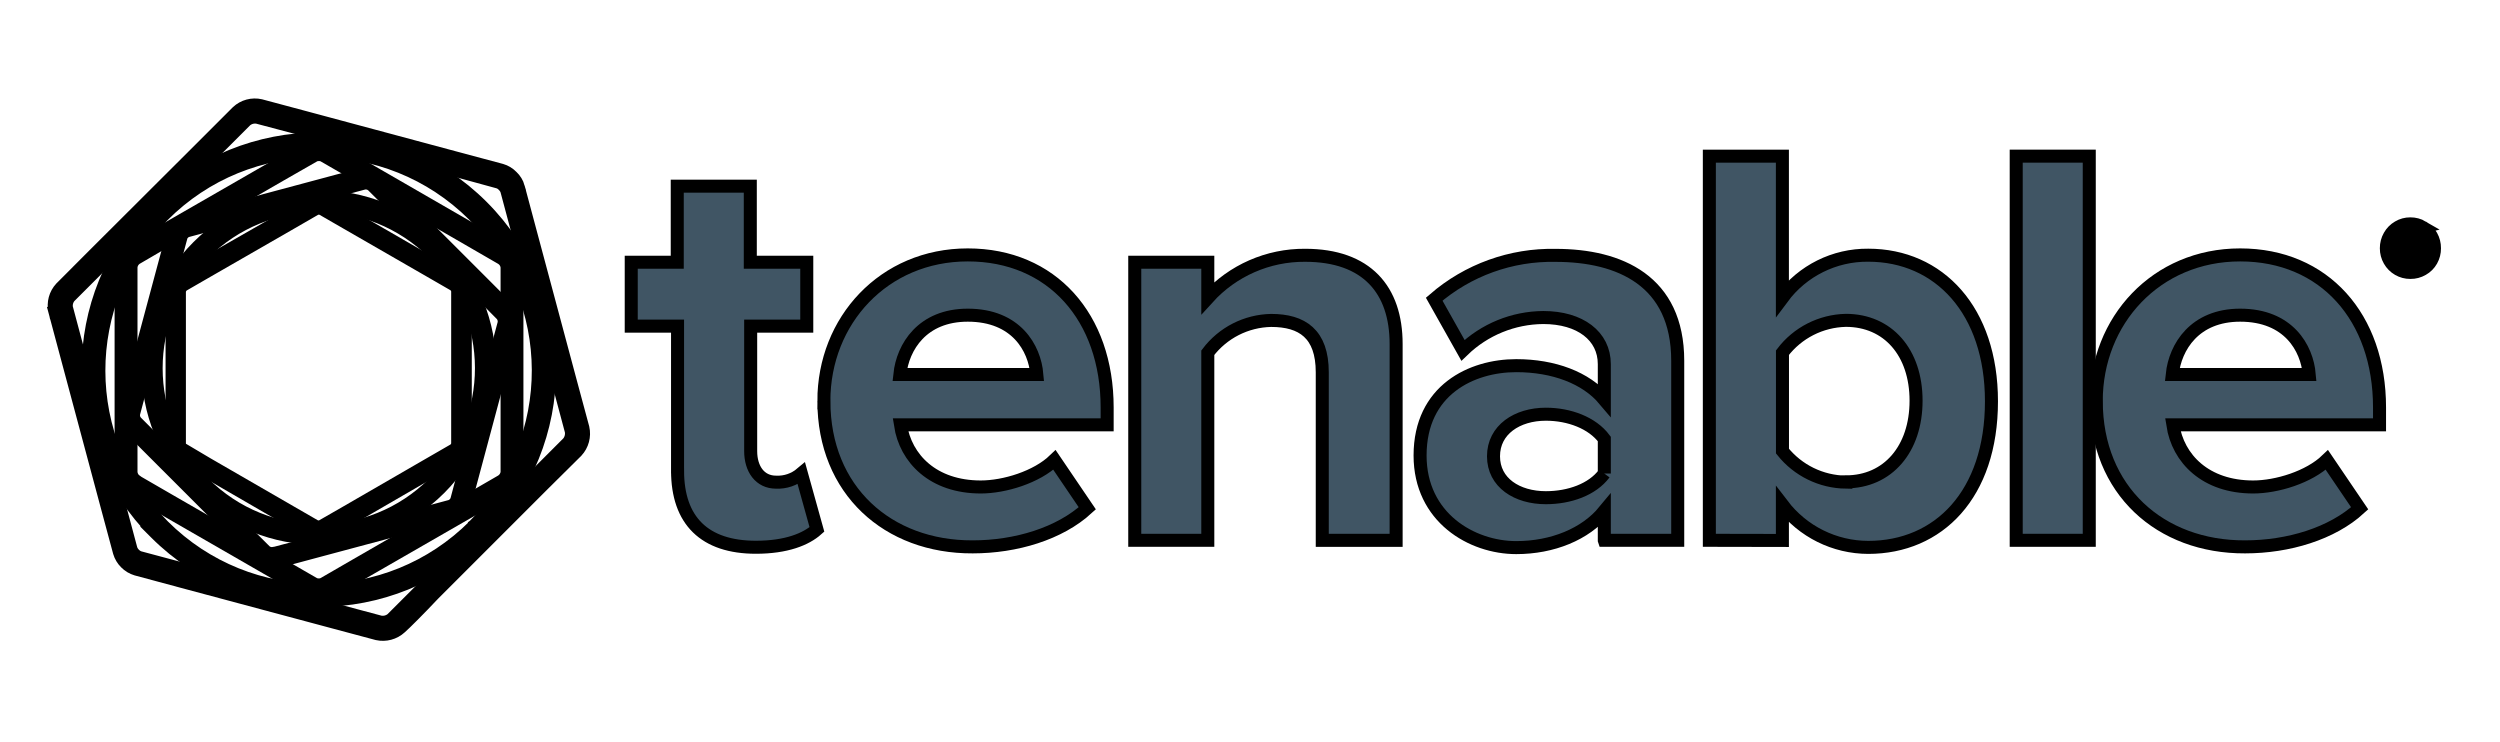
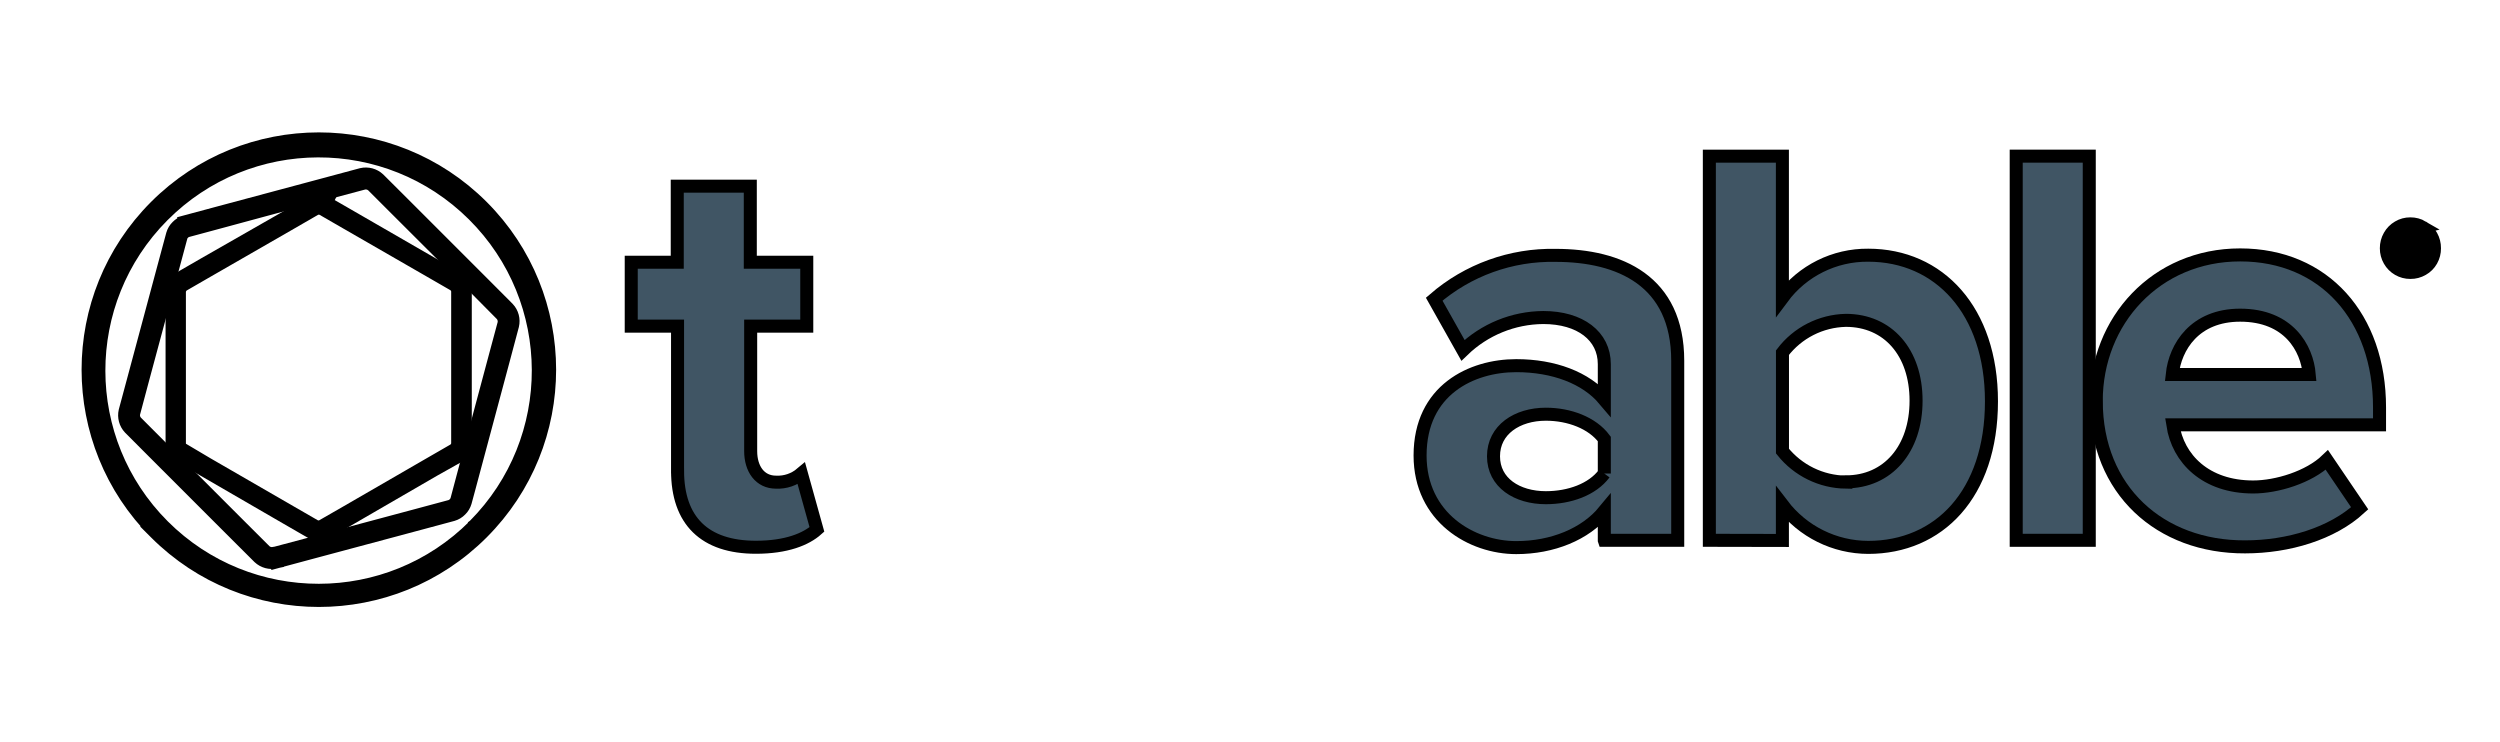
<svg xmlns="http://www.w3.org/2000/svg" width="192" height="57">
  <title>Asset 1</title>
  <g>
    <title>background</title>
    <rect fill="none" id="canvas_background" height="59" width="194" y="-1" x="-1" />
  </g>
  <g>
    <title>Layer 1</title>
    <g stroke="null" id="svg_1">
      <path stroke="null" id="svg_2" d="m52.036,36.149l0,-11.102l-3.557,0l0,-4.909l3.534,0l0,-5.84l5.61,0l0,5.84l4.337,0l0,4.909l-4.308,0l0,9.599c0,1.369 0.712,2.384 1.947,2.384c0.709,0.034 1.405,-0.203 1.947,-0.662l1.195,4.292c-0.842,0.752 -2.345,1.369 -4.69,1.369c-3.933,-0 -6.014,-2.036 -6.014,-5.879z" fill="#405564" />
-       <path stroke="null" id="svg_3" d="m63.273,30.797c0,-6.171 4.595,-11.22 11.052,-11.22s10.704,4.78 10.704,11.719l0,1.33l-15.876,0c0.398,2.609 2.519,4.774 6.171,4.774c1.812,0 4.286,-0.752 5.661,-2.076l2.519,3.714c-2.121,1.947 -5.481,2.962 -8.802,2.962c-6.519,0.028 -11.428,-4.348 -11.428,-11.203zm11.052,-6.592c-3.489,0 -4.993,2.435 -5.217,4.555l10.524,0c-0.174,-2.031 -1.588,-4.555 -5.307,-4.555l0,0z" fill="#405564" />
-       <path stroke="null" id="svg_4" d="m101.55,41.495l0,-12.903c0,-2.962 -1.548,-3.983 -3.927,-3.983c-1.916,0.037 -3.708,0.951 -4.864,2.48l0,14.407l-5.61,0l0,-21.357l5.61,0l0,2.743c1.911,-2.106 4.629,-3.297 7.473,-3.276c4.735,0 6.99,2.654 6.99,6.811l0,15.08l-5.672,0l0,-0z" fill="#405564" />
      <path stroke="null" id="svg_5" d="m123.211,41.495l0,-2.244c-1.459,1.773 -3.977,2.805 -6.766,2.805c-3.405,0 -7.383,-2.3 -7.383,-7.074c0,-5.049 3.977,-6.9 7.383,-6.9c2.878,0 5.352,0.931 6.766,2.609l0,-2.726c0,-2.165 -1.857,-3.579 -4.684,-3.579c-2.304,0.016 -4.514,0.918 -6.171,2.519l-2.21,-3.927c2.586,-2.239 5.91,-3.438 9.329,-3.366c4.909,0 9.374,1.947 9.374,8.095l0,13.789l-5.638,0l0,-0zm0,-5.128l0,-2.654c-0.926,-1.24 -2.693,-1.902 -4.488,-1.902c-2.21,0 -4.022,1.195 -4.022,3.231c0,2.036 1.812,3.181 4.022,3.181c1.795,0 3.562,-0.617 4.488,-1.857z" fill="#405564" />
      <path stroke="null" id="svg_6" d="m131.278,41.495l0,-29.503l5.61,0l0,10.883c1.547,-2.083 3.997,-3.3 6.592,-3.276c5.442,0 9.464,4.247 9.464,11.22c0,7.164 -4.067,11.22 -9.464,11.22c-2.587,-0.005 -5.023,-1.214 -6.592,-3.271l0,2.738l-5.61,-0.011zm10.485,-4.488c3.226,0 5.391,-2.519 5.391,-6.233s-2.165,-6.171 -5.391,-6.171c-1.916,0.041 -3.71,0.954 -4.869,2.48l0,7.562c1.185,1.483 2.972,2.357 4.869,2.384l0,-0.022z" fill="#405564" />
      <path stroke="null" id="svg_7" d="m154.845,41.495l0,-29.503l5.61,0l0,29.503l-5.61,0z" fill="#405564" />
      <path stroke="null" id="svg_8" d="m160.992,30.797c0,-6.171 4.595,-11.22 11.052,-11.22s10.704,4.78 10.704,11.719l0,1.33l-15.876,0c0.398,2.609 2.519,4.774 6.171,4.774c1.812,0 4.286,-0.752 5.661,-2.076l2.519,3.714c-2.121,1.947 -5.481,2.962 -8.802,2.962c-6.519,0.028 -11.428,-4.348 -11.428,-11.203zm11.052,-6.592c-3.489,0 -4.993,2.435 -5.217,4.555l10.524,0c-0.174,-2.031 -1.588,-4.555 -5.307,-4.555z" fill="#405564" />
      <path stroke="null" id="svg_9" d="m186.054,17.445c0.281,0.162 0.513,0.397 0.673,0.679c0.162,0.287 0.245,0.613 0.241,0.942c0.004,0.328 -0.079,0.651 -0.241,0.937c-0.158,0.282 -0.391,0.515 -0.673,0.673c-0.286,0.166 -0.612,0.252 -0.942,0.247c-0.658,0.003 -1.267,-0.348 -1.593,-0.92c-0.164,-0.285 -0.249,-0.608 -0.247,-0.937c-0.002,-0.33 0.083,-0.656 0.247,-0.942c0.158,-0.282 0.388,-0.517 0.668,-0.679c0.279,-0.168 0.6,-0.255 0.926,-0.252c0.331,-0.003 0.657,0.084 0.942,0.252zm-0.191,2.928c0.224,-0.133 0.405,-0.328 0.522,-0.561c0.247,-0.487 0.247,-1.062 0,-1.548c-0.116,-0.233 -0.298,-0.428 -0.522,-0.561c-0.227,-0.135 -0.488,-0.203 -0.752,-0.196c-0.26,-0.006 -0.517,0.062 -0.74,0.196c-0.221,0.133 -0.398,0.328 -0.511,0.561c-0.247,0.487 -0.247,1.062 0,1.548c0.112,0.232 0.29,0.427 0.511,0.561c0.224,0.132 0.48,0.199 0.74,0.196c0.264,0.004 0.524,-0.064 0.752,-0.196zm-0.09,-1.374c-0.094,0.098 -0.212,0.169 -0.342,0.208l0.561,0.836l-0.488,0l-0.466,-0.757l-0.174,0l0,0.774l-0.421,0l0,-2.031l0.561,0c0.595,0 0.886,0.208 0.886,0.617c0.008,0.129 -0.034,0.256 -0.118,0.353l0,0zm-0.909,-0.051l0.213,0c0.264,0 0.398,-0.101 0.398,-0.303c0.009,-0.088 -0.03,-0.173 -0.101,-0.224c-0.094,-0.052 -0.201,-0.075 -0.309,-0.067l-0.202,0l0,0.595z" fill="#405564" />
-       <path stroke="null" id="svg_10" d="m39.807,14.376c0.112,0.426 0.527,1.969 0.92,3.439l0,0l3.114,11.618c0.393,1.47 0.808,3.013 0.926,3.439l0,0c0.142,0.635 -0.036,1.3 -0.477,1.778l0,0l-2.541,2.519l0,0l-8.482,8.482c-1.055,1.122 -2.177,2.244 -2.519,2.541l0,0c-0.479,0.441 -1.143,0.619 -1.778,0.477l0,0l-3.439,-0.92l0,0l-11.618,-3.114l-3.439,-0.926l0,0c-0.308,-0.091 -0.588,-0.259 -0.813,-0.488l0,0c-0.229,-0.225 -0.397,-0.505 -0.488,-0.813l0,0c-0.118,-0.421 -0.533,-1.975 -0.926,-3.439l0,0l-3.114,-11.618l-0.92,-3.439l0,0l0.443,-0.14l0.449,-0.118c0.112,0.426 0.527,1.975 0.92,3.439l0,0l3.114,11.635c0.393,1.47 0.808,3.018 0.92,3.445l0,0c0.052,0.151 0.138,0.287 0.252,0.398l0,0c0.111,0.114 0.247,0.201 0.398,0.252l0,0l3.439,0.92l0,0l11.618,3.114l3.445,0.92l0,0c0.316,0.051 0.638,-0.034 0.886,-0.236l0,0l2.519,-2.519l0,0l8.505,-8.505l2.519,-2.519l0,0c0.201,-0.248 0.287,-0.571 0.236,-0.886l0,0c-0.118,-0.426 -0.527,-1.975 -0.92,-3.445l0,0l-3.119,-11.613c-0.387,-1.47 -0.808,-3.018 -0.92,-3.439l0,0c-0.054,-0.145 -0.14,-0.275 -0.252,-0.381l0,0c-0.107,-0.119 -0.245,-0.207 -0.398,-0.253l0,0l-3.439,-0.942l0,0l-11.59,-3.114l-3.467,-0.92l0,0c-0.316,-0.051 -0.638,0.034 -0.886,0.236l0,0l-2.519,2.519l0,0l-8.505,8.505l-2.519,2.519l0,0c-0.206,0.246 -0.292,0.571 -0.236,0.886l0,0l-0.449,0.101l-0.443,0.123c-0.146,-0.635 0.033,-1.301 0.477,-1.778l0,0l2.519,-2.525l0,0l8.505,-8.482l2.519,-2.519l0,0c0.476,-0.445 1.143,-0.624 1.778,-0.477l0,0l3.439,0.92l0,0l11.613,3.119l3.439,0.92l0,0c0.309,0.091 0.59,0.261 0.813,0.494l0,0c0.234,0.22 0.405,0.499 0.494,0.808z" fill="#00A8B5" />
-       <path stroke="null" id="svg_11" d="m25.249,11.291l2.541,1.47l0,0l8.583,4.954l2.569,1.47l0,0c0.454,0.285 0.738,0.777 0.757,1.313l0,0l0,2.934l0,0l0,12.853l0,0c-0.02,0.536 -0.303,1.027 -0.757,1.313l0,0l-2.541,1.47l0,0l-8.611,4.954l-2.541,1.47l0,0c-0.234,0.127 -0.497,0.191 -0.763,0.185l0,0c-0.264,0.005 -0.525,-0.058 -0.757,-0.185l0,0l-2.541,-1.464l0,0l-8.611,-4.959l-2.541,-1.47l0,0l0.191,-0.325l0.191,-0.331l2.541,1.47l0,0l8.595,4.954l2.547,1.47l0,0c0.116,0.059 0.246,0.088 0.376,0.084l0,0c0.132,0.005 0.263,-0.024 0.381,-0.084l0,0l2.541,-1.47l0,0l8.589,-4.954l2.541,-1.47l0,0c0.228,-0.147 0.38,-0.387 0.415,-0.656l0,0l0,-2.94l0,0l0,-12.847l0,0c-0.032,-0.266 -0.18,-0.504 -0.404,-0.651l0,0l-2.541,-1.47l0,0l-8.589,-4.959l-2.541,-1.464l0,0c-0.117,-0.062 -0.249,-0.092 -0.382,-0.084l0,0c-0.131,-0.007 -0.261,0.022 -0.376,0.084l0,0l-2.558,1.464l0,0l-8.583,4.954l-2.53,1.475l0,0c-0.217,0.153 -0.356,0.392 -0.381,0.656l0,0l0,2.934l0,0l0,12.847l0,0c0.027,0.263 0.166,0.503 0.381,0.656l0,0l-0.191,0.331l-0.191,0.325c-0.455,-0.284 -0.74,-0.776 -0.757,-1.313l0,0c0,-0.365 0,-1.683 0,-2.94l0,0l0,-12.847l0,0c0.018,-0.536 0.302,-1.029 0.757,-1.313l0,0l2.519,-1.47l0,0l8.611,-4.954l2.541,-1.47l0,0c0.233,-0.124 0.493,-0.188 0.757,-0.185l0,0c0.266,-0.004 0.529,0.06 0.763,0.185z" fill="#00A8B5" />
      <path stroke="null" id="svg_12" d="m14.202,17.041l2.525,-0.679l0,0l8.522,-2.283l2.525,-0.679l0,0c0.467,-0.106 0.957,0.027 1.307,0.353l0,0l1.851,1.846l0,0l6.238,6.238l1.846,1.851l0,0c0.328,0.35 0.458,0.841 0.348,1.307l0,0c-0.079,0.309 -0.387,1.447 -0.673,2.525l0,0l-2.283,8.522c-0.292,1.077 -0.595,2.244 -0.679,2.525l0,0c-0.066,0.226 -0.19,0.431 -0.359,0.595l0,0c-0.164,0.169 -0.369,0.293 -0.595,0.359l0,0l-2.525,0.679l0,0l-8.527,2.283l-2.525,0.679l0,0l-0.084,-0.314l-0.09,-0.331l2.525,-0.673l0,0l8.527,-2.283l2.525,-0.679l0,0c0.11,-0.038 0.21,-0.102 0.292,-0.185l0,0c0.083,-0.082 0.147,-0.182 0.185,-0.292l0,0l0.673,-2.525l0,0l2.283,-8.527c0.292,-1.077 0.595,-2.21 0.679,-2.525l0,0c0.04,-0.232 -0.023,-0.47 -0.174,-0.651l0,0l-1.84,-1.857l0,0l-6.25,-6.238l-1.846,-1.846l0,0c-0.181,-0.151 -0.419,-0.214 -0.651,-0.174l0,0l-2.53,0.673l0,0l-8.522,2.306l-2.519,0.679l0,0c-0.114,0.034 -0.217,0.098 -0.297,0.185l0,0c-0.086,0.078 -0.148,0.179 -0.18,0.292l0,0c-0.084,0.309 -0.393,1.447 -0.679,2.525l0,0l-2.289,8.499c-0.286,1.077 -0.589,2.216 -0.673,2.525l0,0c-0.043,0.232 0.021,0.471 0.174,0.651l0,0l1.846,1.851l0,0l6.238,6.238l1.851,1.846l0,0c0.181,0.151 0.419,0.214 0.651,0.174l0,0l0.09,0.331l0.084,0.325c-0.466,0.106 -0.953,-0.027 -1.302,-0.353l0,0l-1.851,-1.846l0,0l-6.238,-6.238l-1.846,-1.851l0,0c-0.327,-0.348 -0.459,-0.836 -0.353,-1.302l0,0c0.084,-0.314 0.393,-1.447 0.679,-2.525l0,0l2.289,-8.527l0.679,-2.519l0,0c0.066,-0.228 0.189,-0.435 0.359,-0.6l0,0c0.163,-0.168 0.366,-0.291 0.589,-0.359z" fill="#00A8B5" />
      <path stroke="null" id="svg_13" d="m11.958,40.923c-6.922,-6.92 -6.923,-18.141 -0.003,-25.063s18.141,-6.923 25.063,-0.003c6.922,6.92 6.923,18.141 0.003,25.063c-0.001,0.001 -0.002,0.002 -0.003,0.003c-6.917,6.92 -18.135,6.922 -25.055,0.005c-0.002,-0.002 -0.003,-0.003 -0.005,-0.005zm24.476,-0.561c6.571,-6.609 6.541,-17.293 -0.068,-23.865s-17.293,-6.541 -23.865,0.068c-6.558,6.595 -6.543,17.254 0.034,23.831c6.604,6.593 17.303,6.584 23.896,-0.02c0.001,-0.001 0.001,-0.001 0.002,-0.002l0,-0.011l-0,0z" fill="#00A8B5" />
      <path stroke="null" id="svg_14" d="m25.052,15.566l1.879,1.083l0,0l6.356,3.669l1.885,1.088l0,0c0.336,0.214 0.546,0.578 0.561,0.976l0,0l0,2.171l0,0l0,9.537l0,0c-0.016,0.396 -0.226,0.759 -0.561,0.971l0,0l-1.879,1.055l0,0l-6.362,3.686l-1.879,1.088l0,0c-0.172,0.093 -0.365,0.141 -0.561,0.14l0,0c-0.196,0.001 -0.389,-0.047 -0.561,-0.14l0,0l-1.885,-1.088l0,0l-6.362,-3.686l-1.885,-1.088l0,0l0.14,-0.247l0.14,-0.241l1.863,1.105l0,0l6.362,3.675l1.879,1.083l0,0c0.086,0.047 0.183,0.068 0.281,0.062l0,0c0.098,0.008 0.195,-0.014 0.281,-0.062l0,0l1.885,-1.083l0,0l6.356,-3.675l1.885,-1.088l0,0c0.161,-0.111 0.263,-0.288 0.28,-0.482l0,0l0,-2.177l0,0l0,-9.537l0,0c-0.015,-0.197 -0.118,-0.376 -0.28,-0.488l0,0l-1.885,-1.088l0,0l-6.334,-3.647l-1.885,-1.088l0,0c-0.087,-0.043 -0.183,-0.064 -0.281,-0.062l0,0c-0.097,-0.001 -0.193,0.02 -0.28,0.062l0,0l-1.885,1.088l0,0l-6.379,3.669l-1.885,1.088l0,0c-0.158,0.116 -0.26,0.293 -0.28,0.488l0,0l0,2.171l0,0l0,9.537l0,0c0.022,0.193 0.124,0.368 0.28,0.482l0,0l-0.14,0.241l-0.14,0.247c-0.337,-0.209 -0.548,-0.574 -0.561,-0.971l0,0l0,-2.194l0,0l0,-9.537l0,0c0.011,-0.399 0.222,-0.766 0.561,-0.976l0,0l1.885,-1.088l0,0l6.379,-3.647l1.885,-1.083l0,0c0.171,-0.095 0.365,-0.143 0.561,-0.14l0,0c0.196,-0.003 0.39,0.045 0.561,0.14l0.005,0l0,-0z" fill="#00A8B5" />
-       <path stroke="null" id="svg_15" d="m15.207,37.506c-5.124,-5.125 -5.124,-13.433 0.001,-18.557s13.433,-5.124 18.557,0.001c5.124,5.124 5.124,13.432 0,18.556c-5.126,5.122 -13.432,5.122 -18.558,-0zm18.126,-0.41c4.87,-4.888 4.856,-12.798 -0.031,-17.668c-4.888,-4.87 -12.798,-4.856 -17.668,0.031c-4.858,4.875 -4.858,12.762 0,17.637c4.879,4.888 12.797,4.894 17.684,0.015c0.005,-0.005 0.01,-0.01 0.015,-0.015z" fill="#00A8B5" />
    </g>
  </g>
</svg>